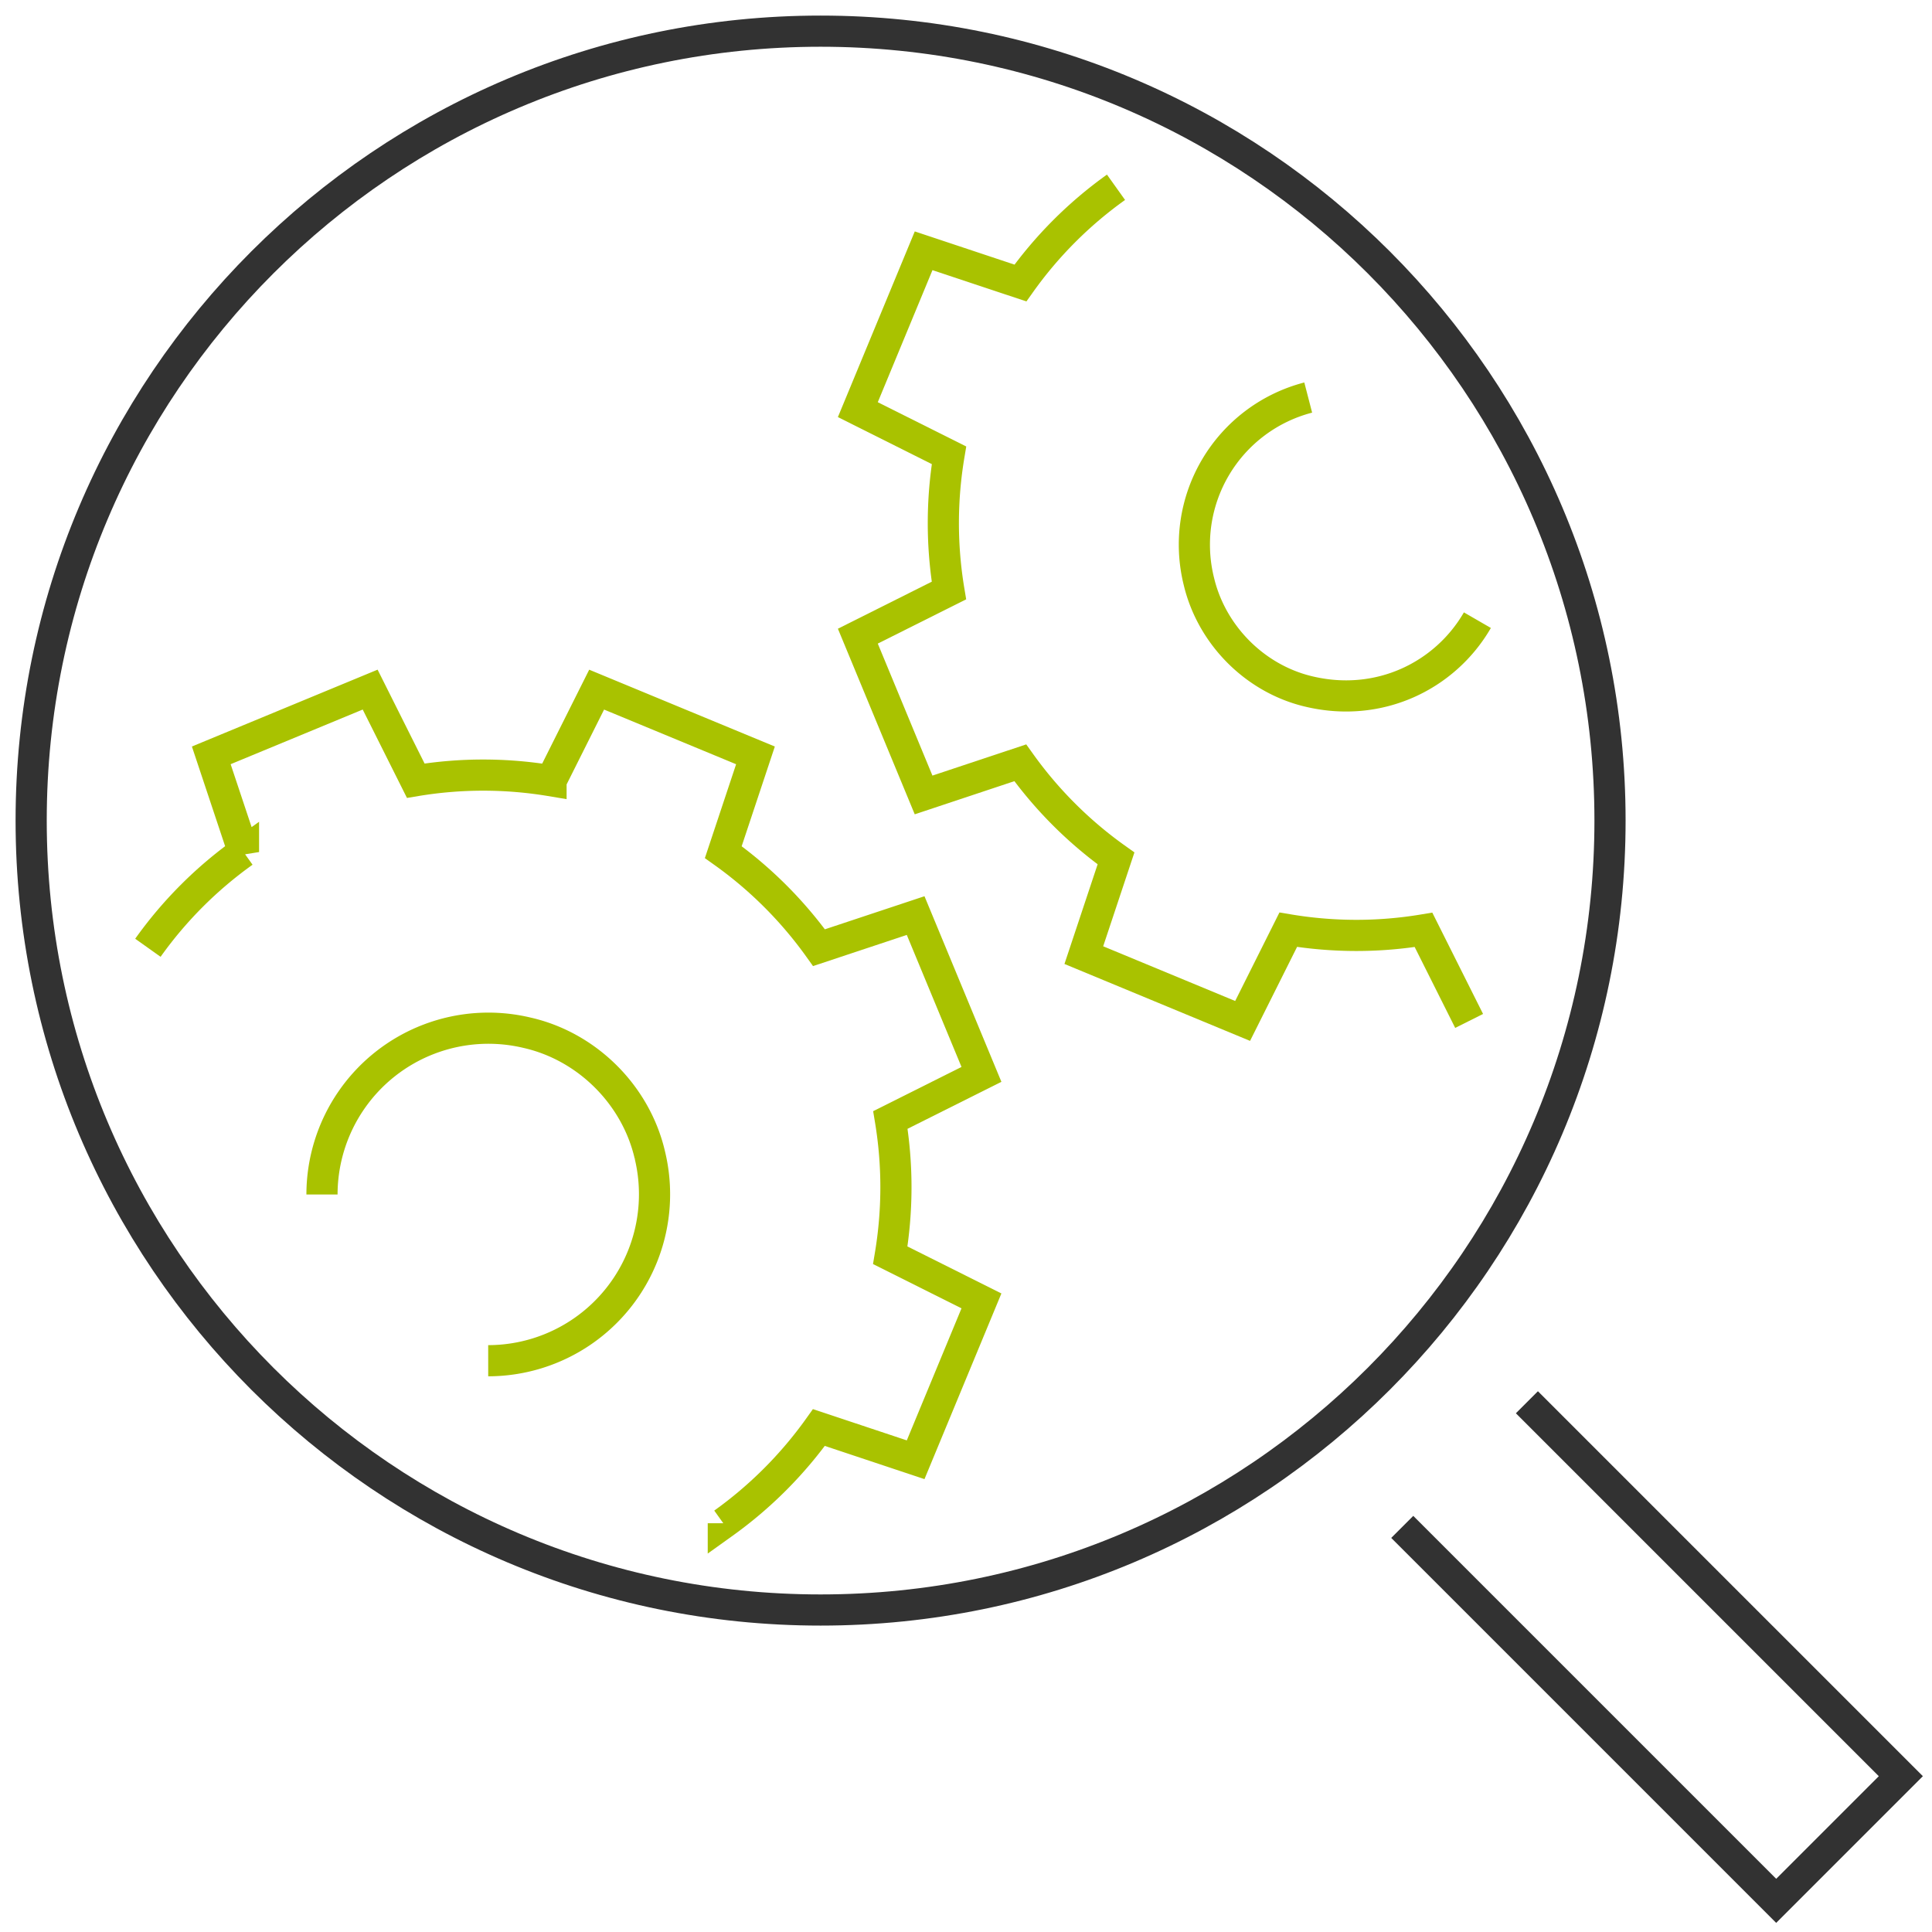
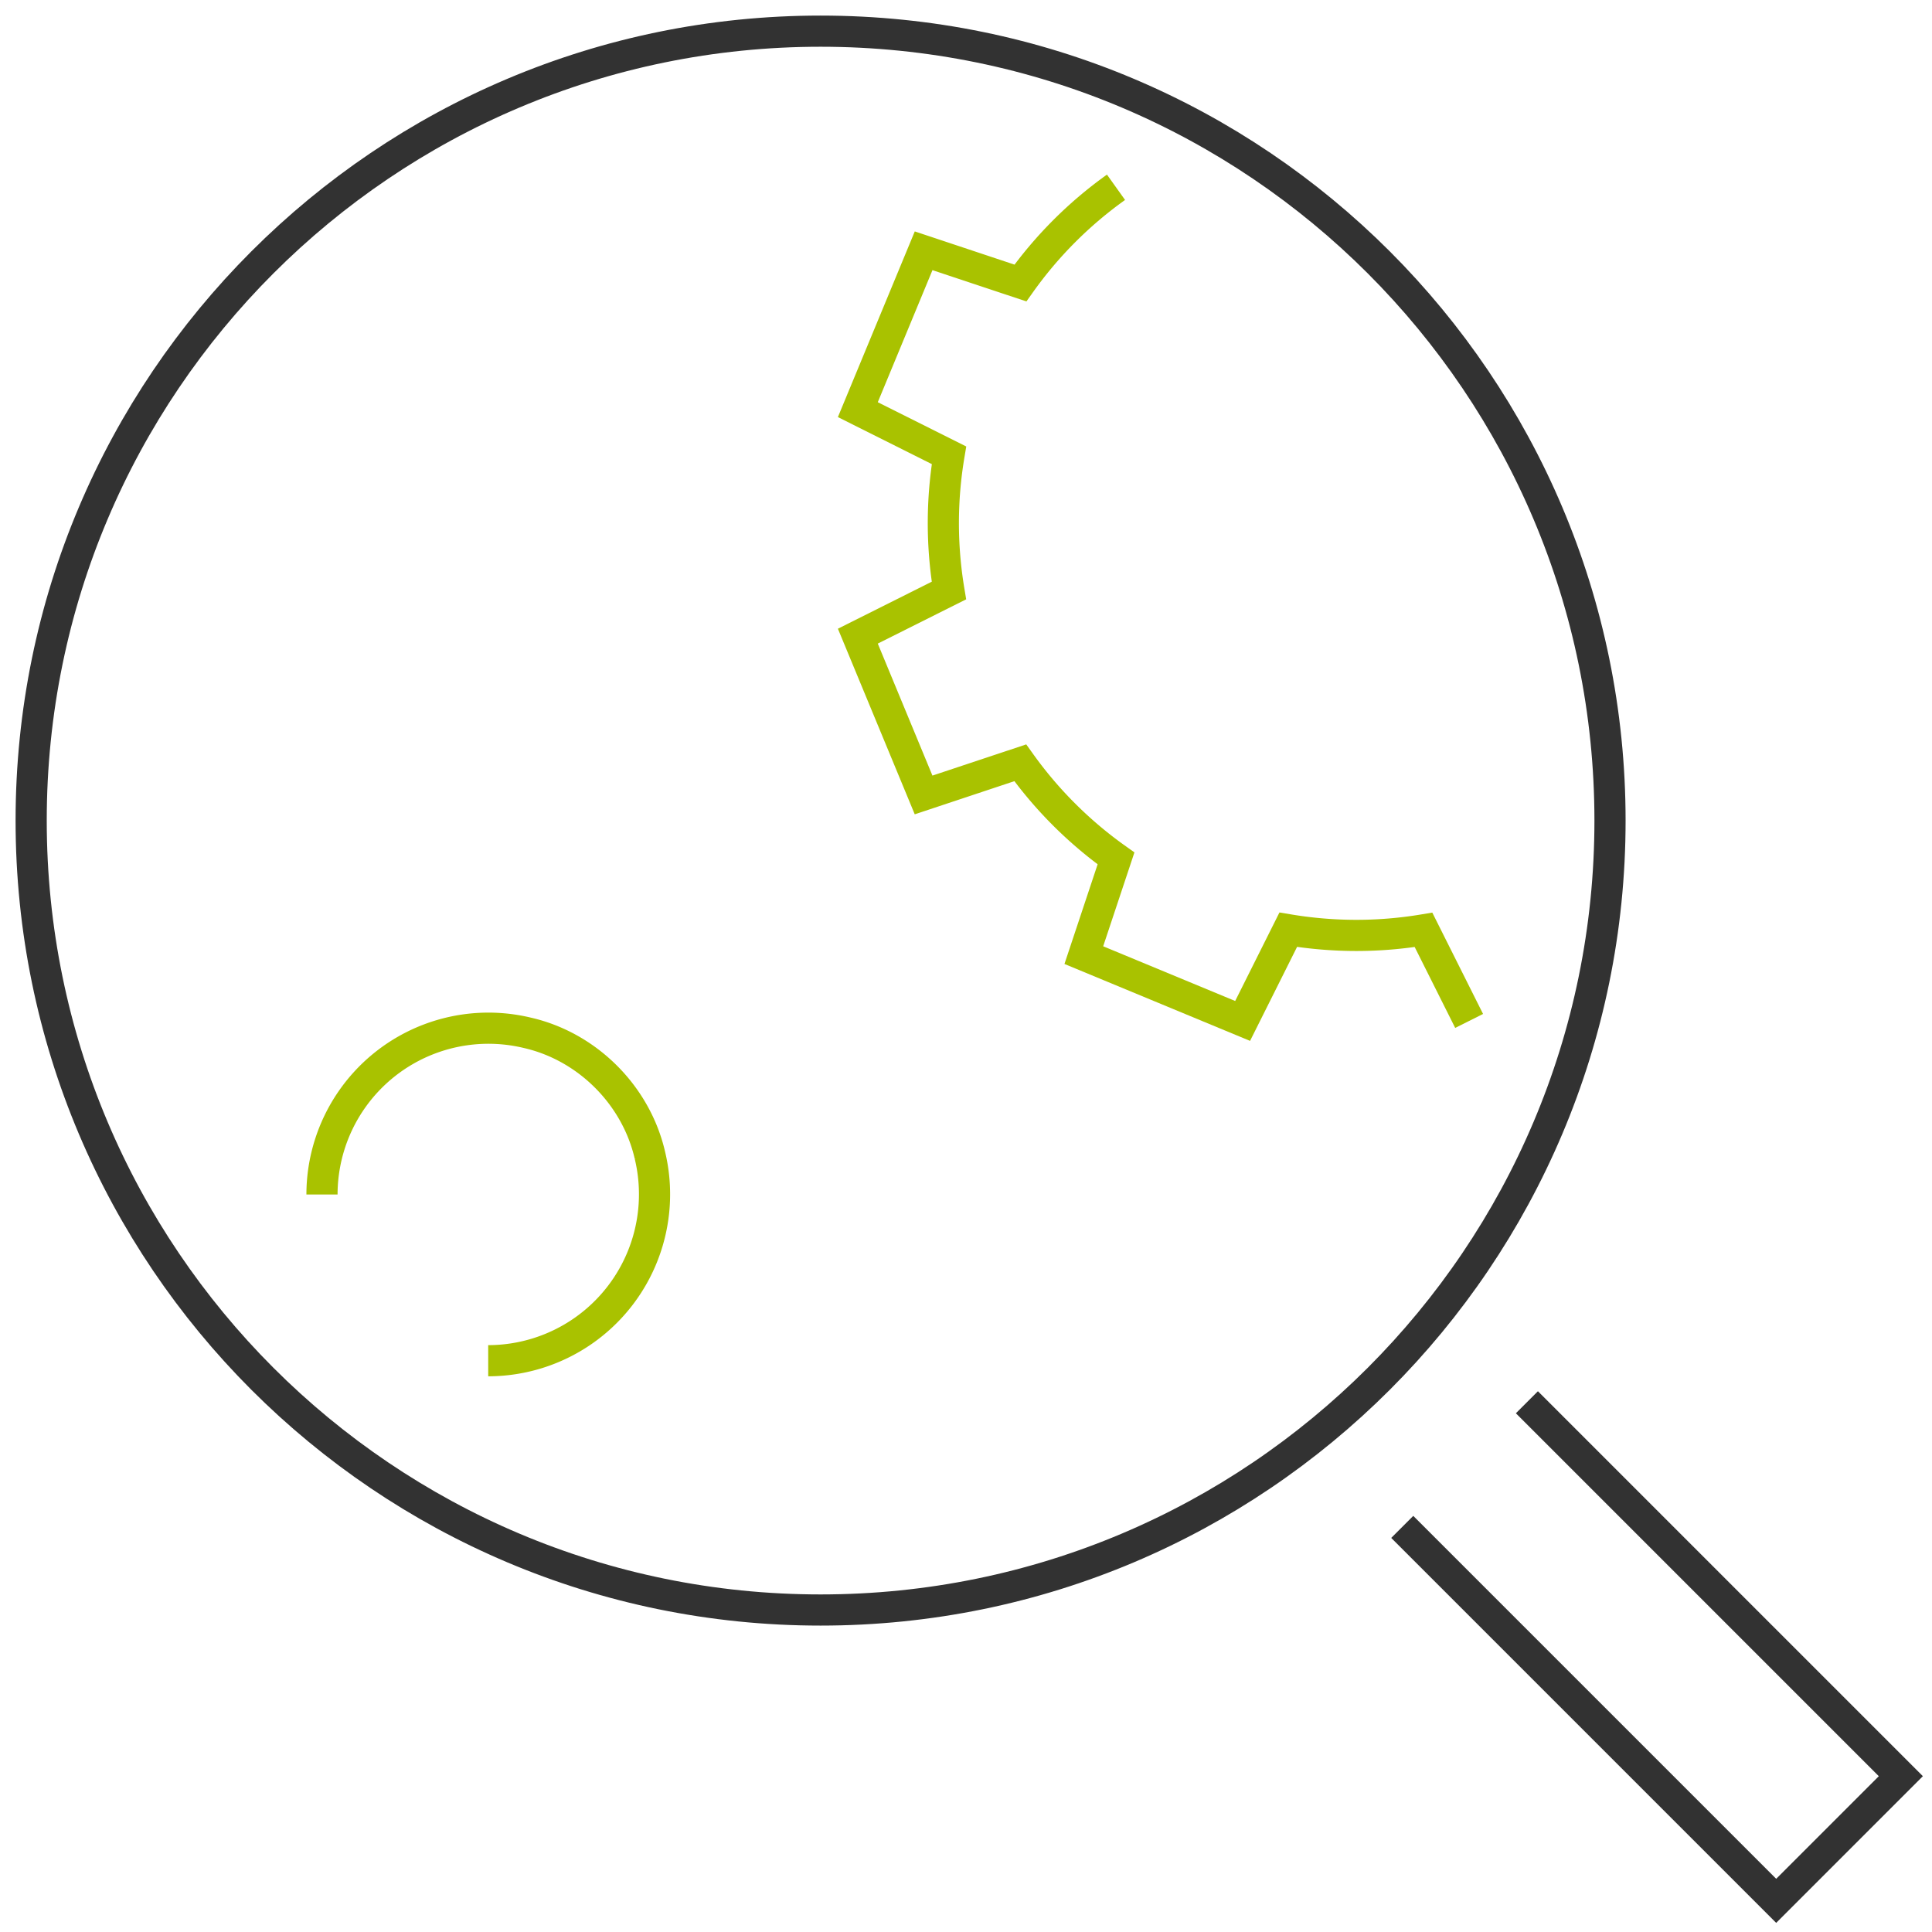
<svg xmlns="http://www.w3.org/2000/svg" width="62" height="62">
  <g fill="none" fill-rule="evenodd">
    <path d="M35.814 6.01a13.13 13.13 0 00-3.068 3.072L29.64 8.048l-2.111 5.098 2.925 1.464a13.177 13.177 0 00-.002 4.341l-2.923 1.464 2.11 5.096 3.102-1.032a13.162 13.162 0 003.073 3.068l-1.033 3.104 5.096 2.112 1.464-2.927c1.419.238 2.883.247 4.341.004l1.464 2.923" stroke="#a9c200" />
-     <path d="M47.411 19.902c-1.029 1.78-3.154 2.846-5.454 2.278-1.704-.42-3.076-1.813-3.483-3.52a4.877 4.877 0 013.508-5.902m-18.77 36.125a13.207 13.207 0 003.068-3.072l3.104 1.034 2.112-5.098-2.926-1.464c.237-1.418.246-2.88.004-4.342l2.922-1.463-2.112-5.096-3.101 1.03a13.176 13.176 0 00-3.072-3.066l1.033-3.105-5.097-2.11-1.464 2.924a13.177 13.177 0 00-4.341-.002l-1.463-2.923-5.099 2.11 1.034 3.103a13.13 13.13 0 00-3.068 3.072" stroke="#a9c200" />
    <path d="M10.333 38.333a5.341 5.341 0 016.59-5.189c1.928.44 3.493 2.005 3.934 3.933a5.342 5.342 0 01-5.19 6.59" stroke="#a9c200" />
    <path d="M51.667 26.333c0 13.991-11.343 25.334-25.334 25.334C12.343 51.667 1 40.324 1 26.333 1 12.343 12.343 1 26.333 1c13.991 0 25.334 11.343 25.334 25.333zM49 45l12 12-4 4-12-12" stroke="#323232" />
  </g>
</svg>